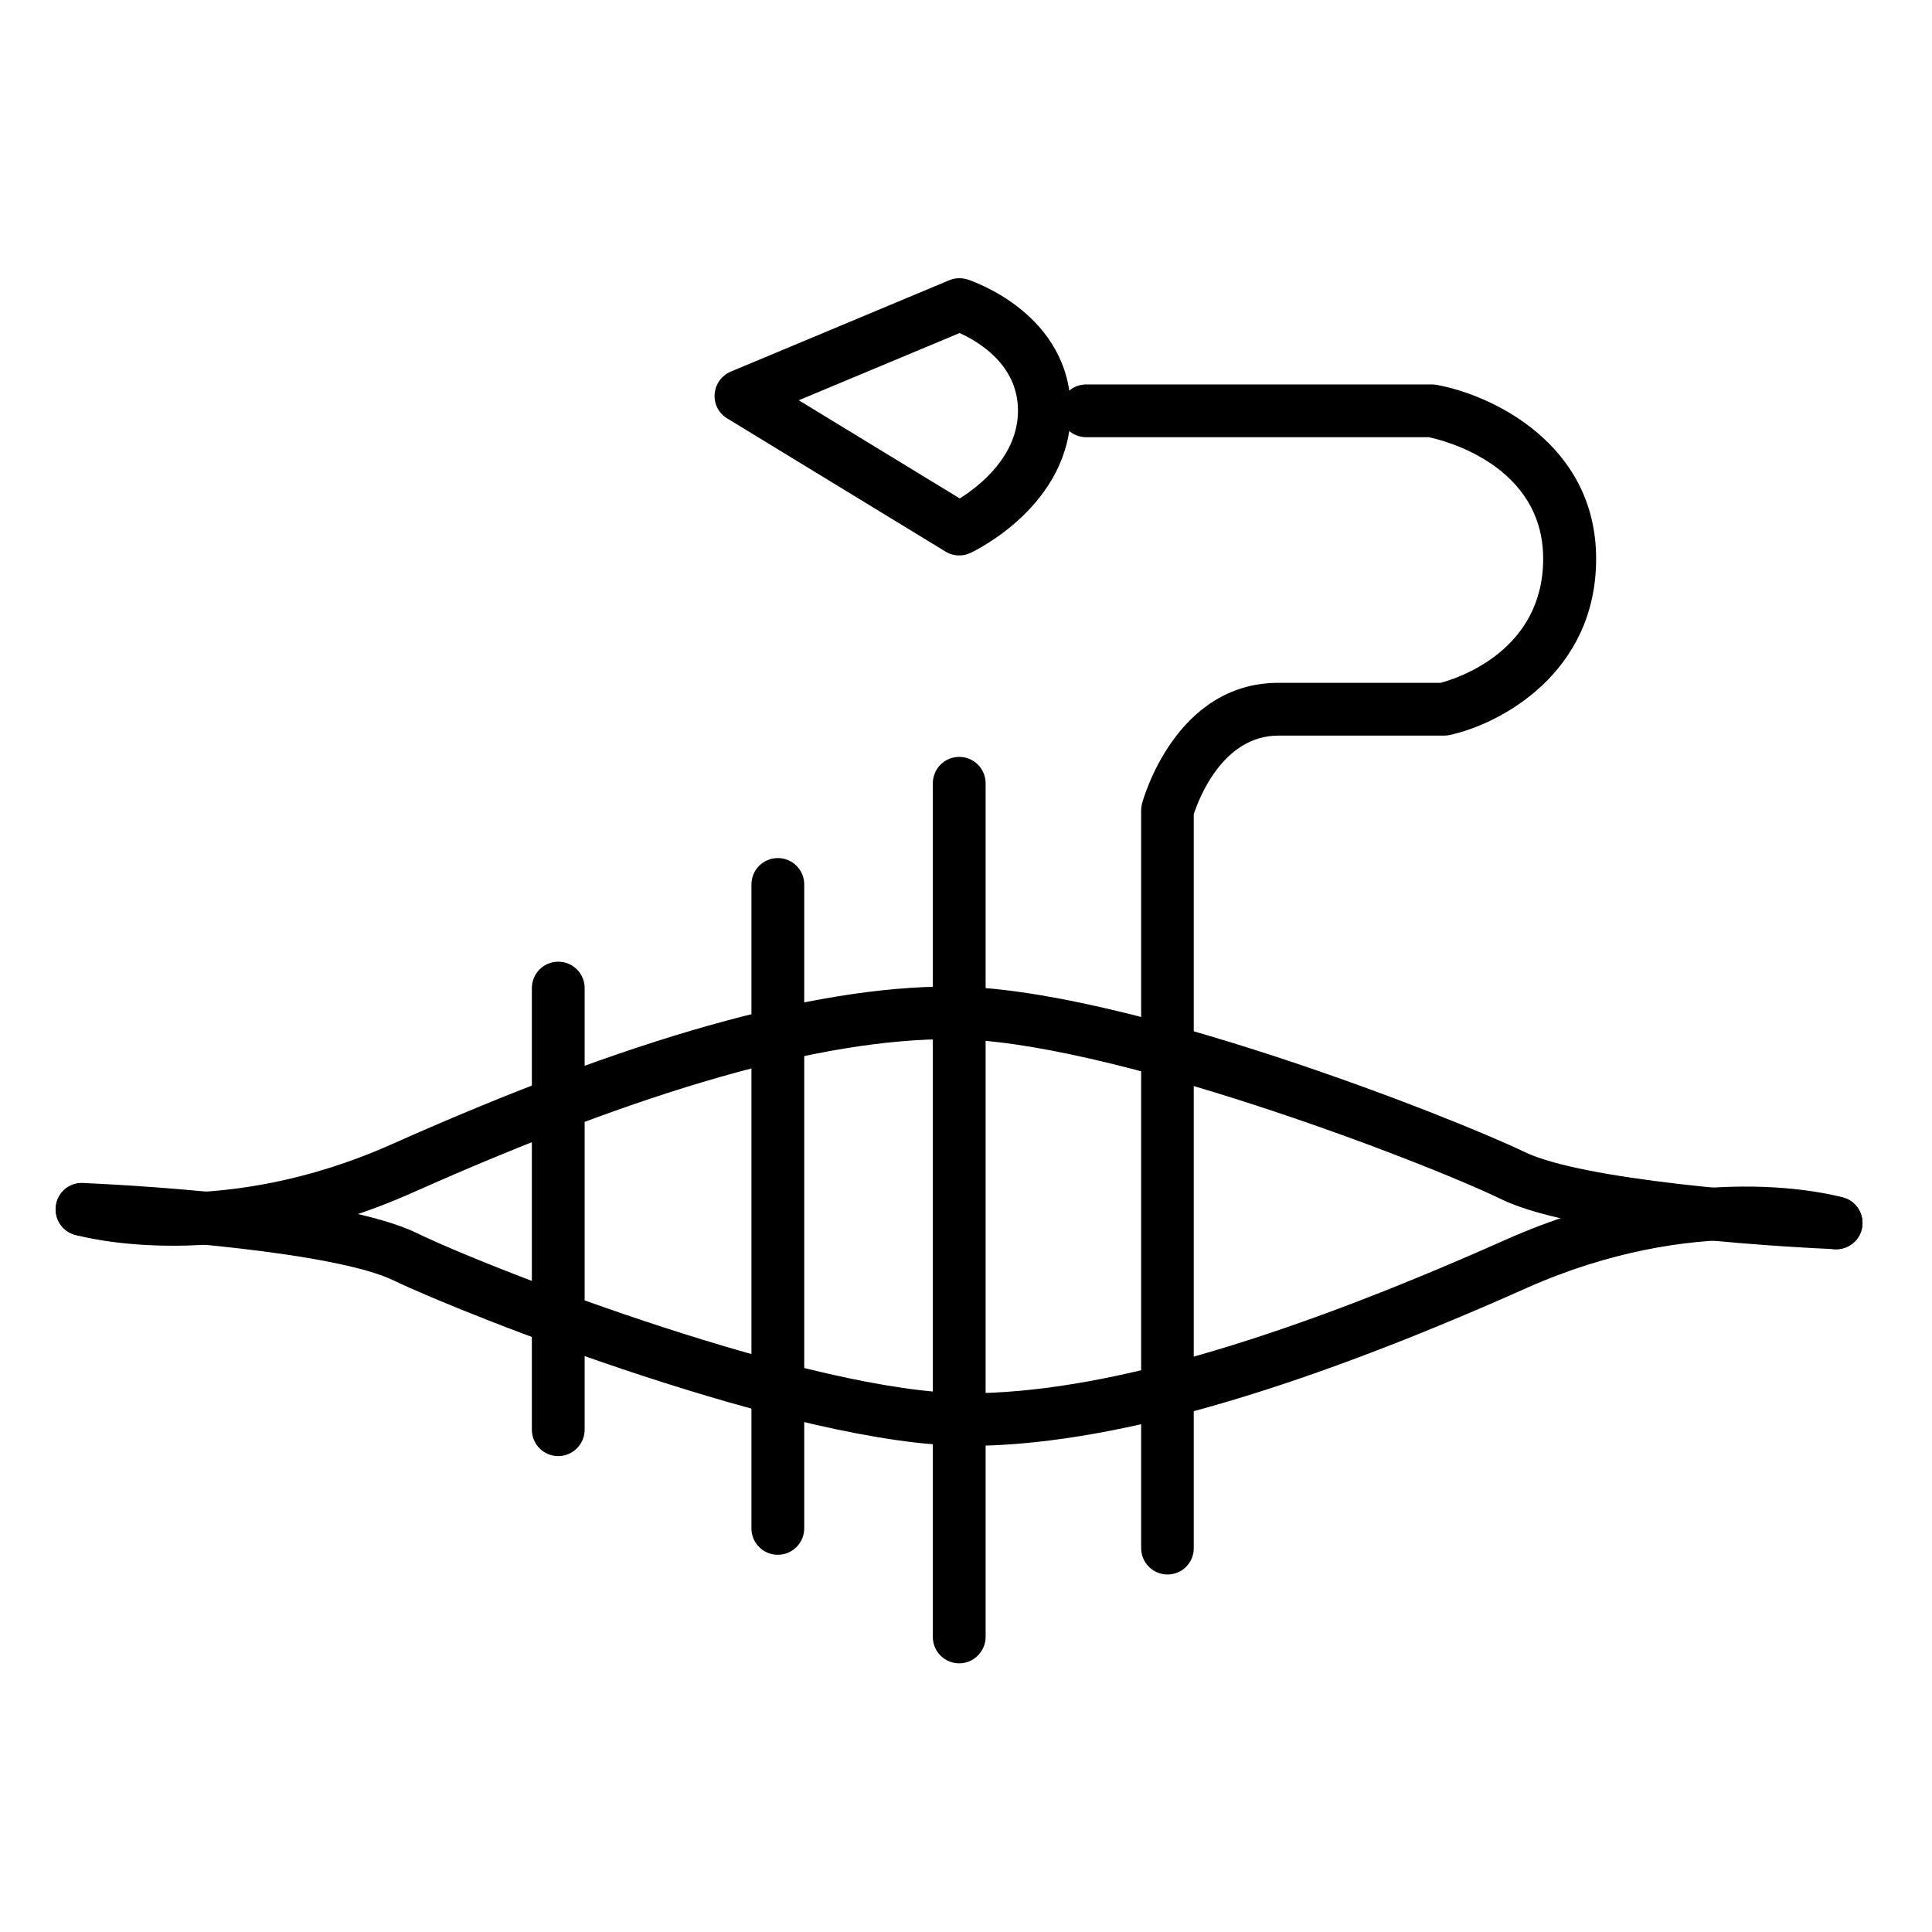
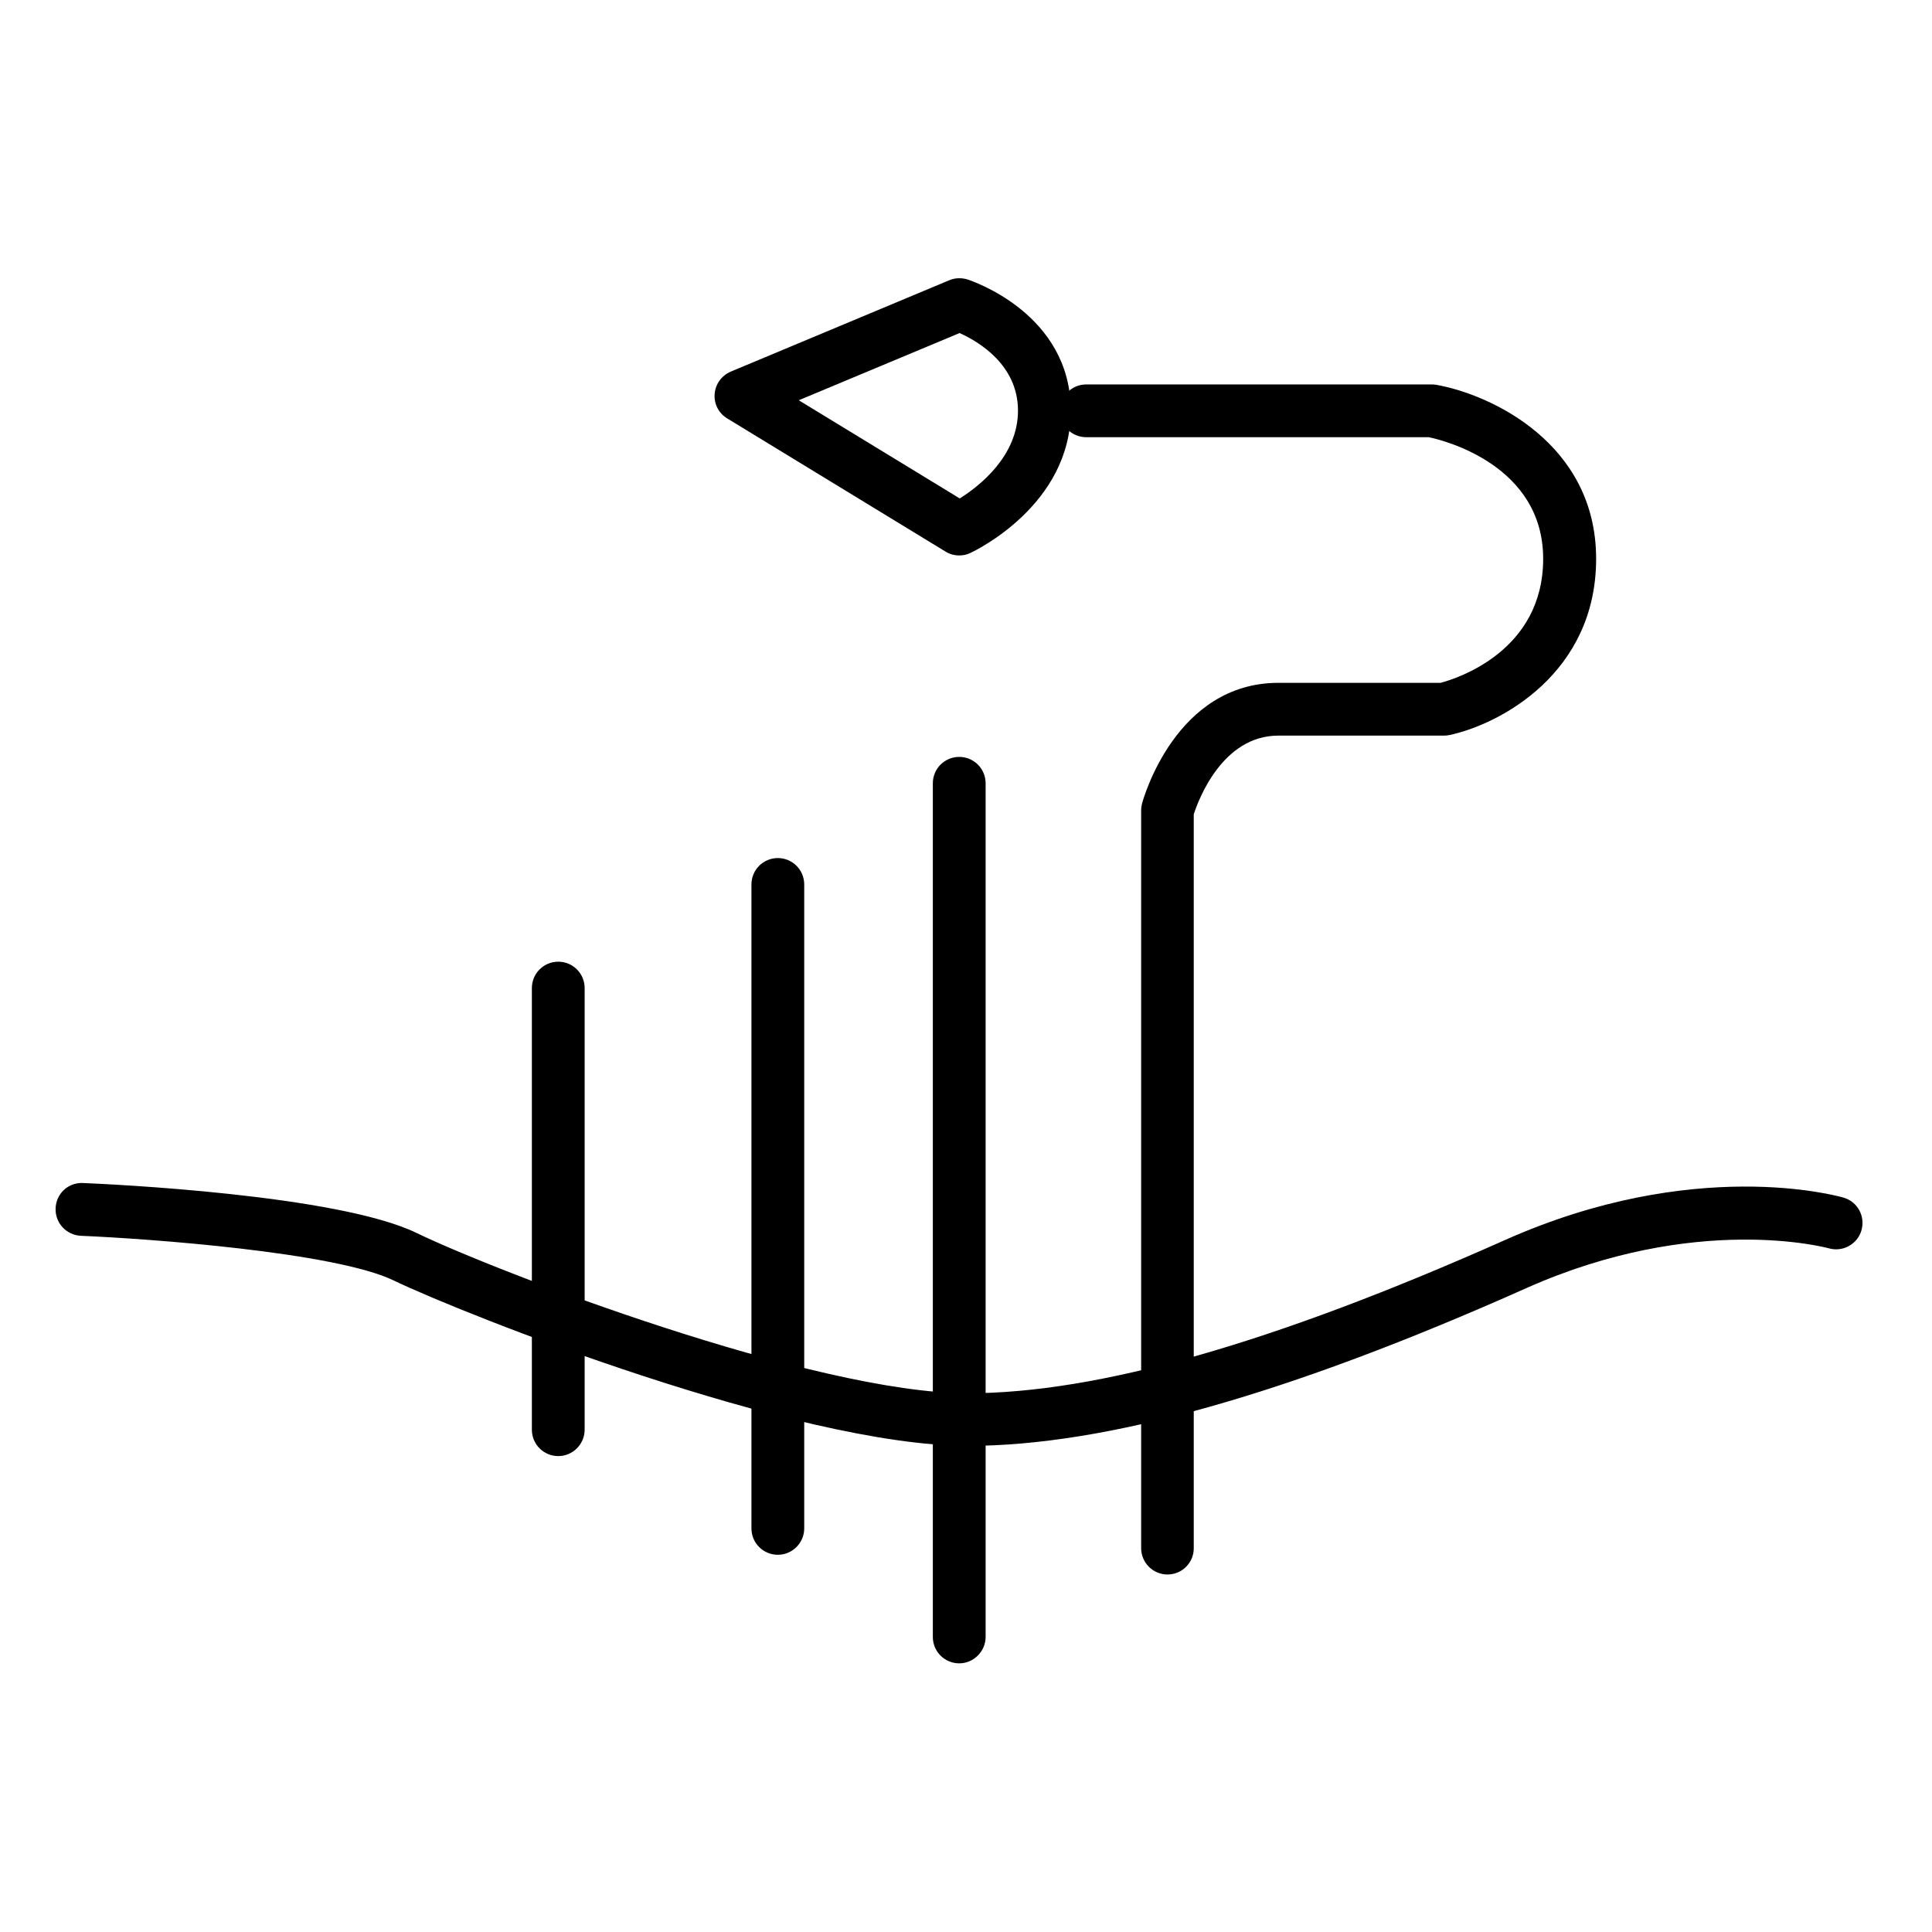
<svg xmlns="http://www.w3.org/2000/svg" version="1.1" id="Capa_1" x="0px" y="0px" viewBox="0 0 109.81 109.81" style="enable-background:new 0 0 109.81 109.81;" xml:space="preserve">
-   <path d="M104.37,71c-0.02,0-0.04,0-0.06,0c-1.47-0.06-14.46-0.66-18.96-2.83c-4.54-2.2-22.58-9.11-31.32-9.11  c-7.4,0-17.39,2.85-30.52,8.7c-10.75,4.8-18.92,2.51-19.26,2.42c-0.8-0.23-1.25-1.06-1.02-1.86c0.23-0.79,1.06-1.25,1.85-1.02l0,0  c0.07,0.02,7.51,2.05,17.2-2.27c13.52-6.03,23.91-8.96,31.74-8.96c9.75,0,28.67,7.49,32.62,9.4c3.33,1.61,13.96,2.38,17.78,2.54  c0.83,0.04,1.47,0.73,1.44,1.56C105.83,70.37,105.17,71,104.37,71z" />
  <path d="M55.01,82.18c-9.75,0-28.67-7.49-32.63-9.4c-3.33-1.61-13.96-2.38-17.78-2.54c-0.83-0.04-1.47-0.73-1.44-1.56  c0.03-0.83,0.71-1.48,1.56-1.44c1.47,0.06,14.46,0.66,18.96,2.84c4.54,2.2,22.58,9.11,31.32,9.11c7.4,0,17.38-2.85,30.52-8.7  c10.75-4.8,18.92-2.52,19.26-2.42c0.8,0.23,1.25,1.06,1.02,1.86c-0.23,0.79-1.06,1.25-1.86,1.02c-0.11-0.03-7.54-2.04-17.2,2.27  C73.22,79.25,62.84,82.18,55.01,82.18z" />
  <path d="M31.73,82.76c-0.83,0-1.5-0.67-1.5-1.5v-25.1c0-0.83,0.67-1.5,1.5-1.5s1.5,0.67,1.5,1.5v25.1  C33.23,82.08,32.56,82.76,31.73,82.76z" />
  <path d="M44.21,88.37c-0.83,0-1.5-0.67-1.5-1.5v-36.6c0-0.83,0.67-1.5,1.5-1.5s1.5,0.67,1.5,1.5v36.6  C45.71,87.69,45.04,88.37,44.21,88.37z" />
  <path d="M54.52,94.54c-0.83,0-1.5-0.67-1.5-1.5V44.52c0-0.83,0.67-1.5,1.5-1.5s1.5,0.67,1.5,1.5v48.52  C56.02,93.86,55.34,94.54,54.52,94.54z" />
  <path d="M66.36,89.49c-0.83,0-1.5-0.67-1.5-1.5V46.06c0-0.13,0.02-0.26,0.05-0.39c0.08-0.28,1.91-6.86,7.76-6.86h9.21  c0.91-0.24,5.83-1.79,5.83-7.05c0-5.29-5.58-6.72-6.5-6.91H61.74c-0.83,0-1.5-0.67-1.5-1.5s0.67-1.5,1.5-1.5h19.63  c0.09,0,0.18,0.01,0.26,0.02c3.14,0.56,9.09,3.35,9.09,9.89c0,6.5-5.45,9.4-8.34,10.02c-0.1,0.02-0.21,0.03-0.32,0.03h-9.4  c-3.18,0-4.54,3.64-4.81,4.47v41.71C67.86,88.81,67.19,89.49,66.36,89.49z" />
  <path d="M54.52,31.57c-0.27,0-0.54-0.07-0.78-0.22l-12.41-7.57c-0.48-0.29-0.76-0.83-0.71-1.39c0.04-0.56,0.4-1.05,0.92-1.27  l12.41-5.19c0.33-0.14,0.69-0.15,1.03-0.05c0.24,0.08,5.88,1.94,5.88,7.46c0,5.38-5.47,7.98-5.71,8.09  C54.95,31.53,54.73,31.57,54.52,31.57z M45.4,22.75l9.15,5.58c1.13-0.71,3.31-2.42,3.31-4.99c0-2.63-2.29-3.95-3.32-4.41L45.4,22.75  z" />
</svg>